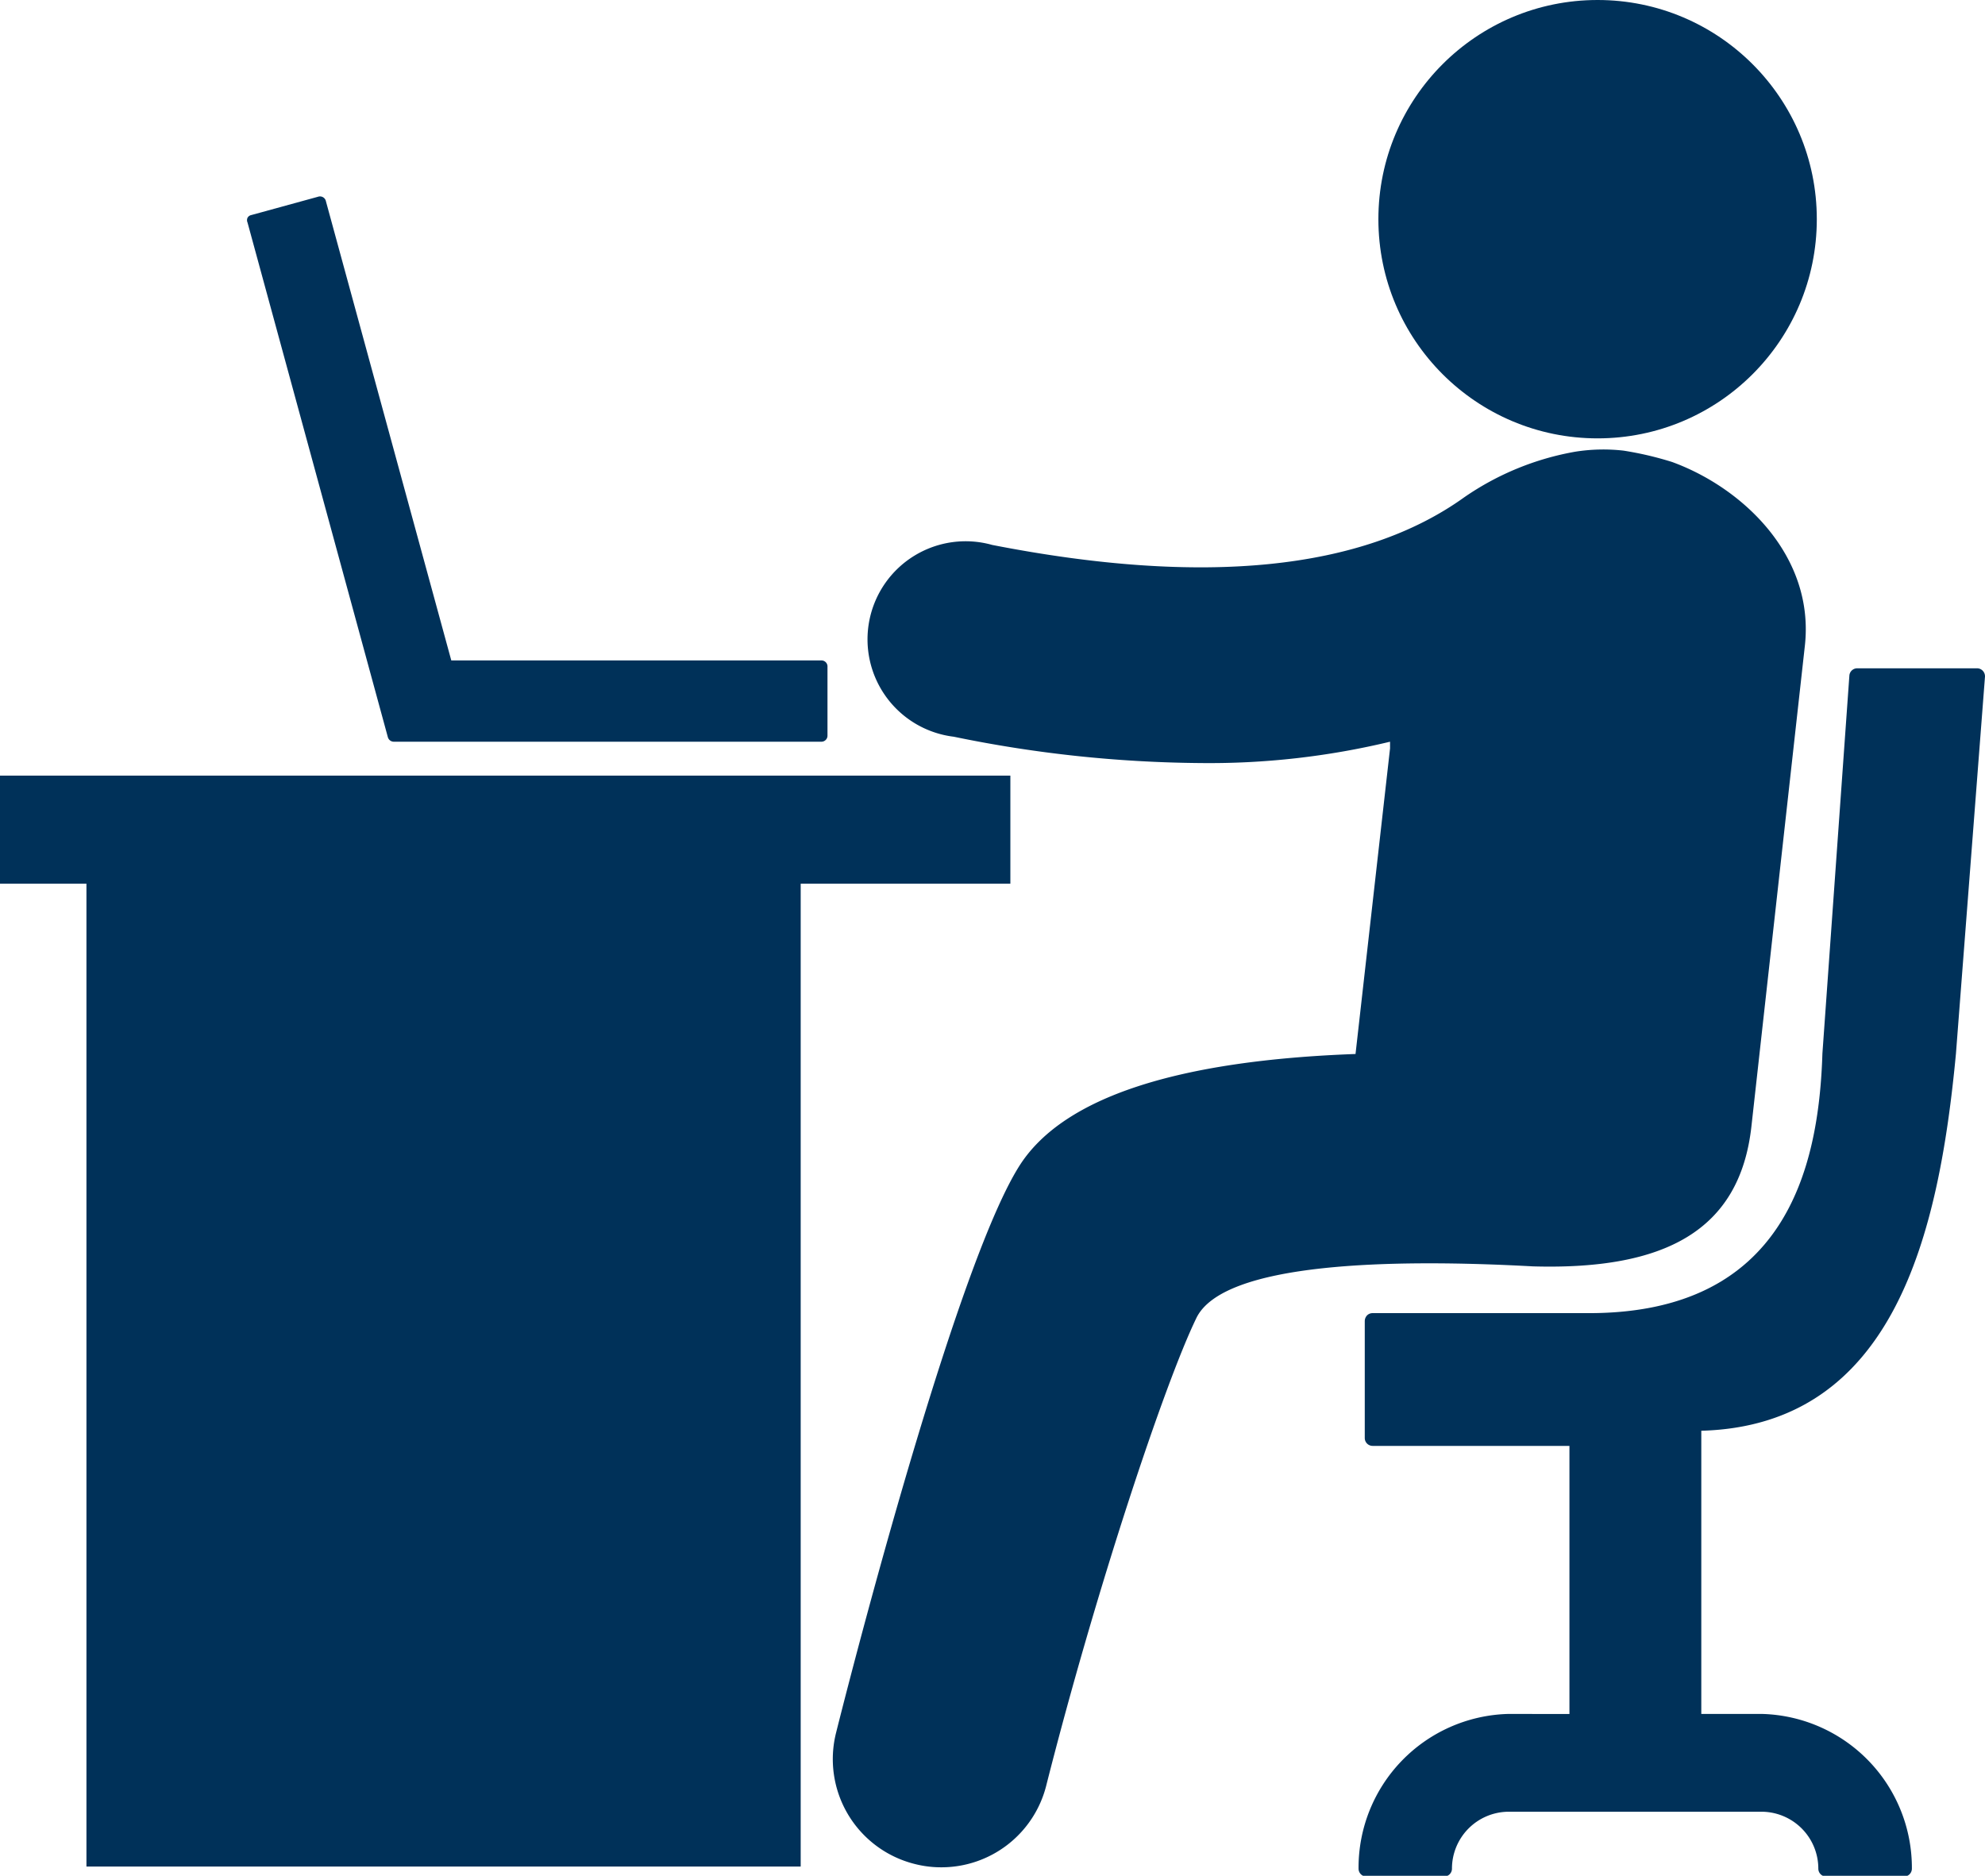
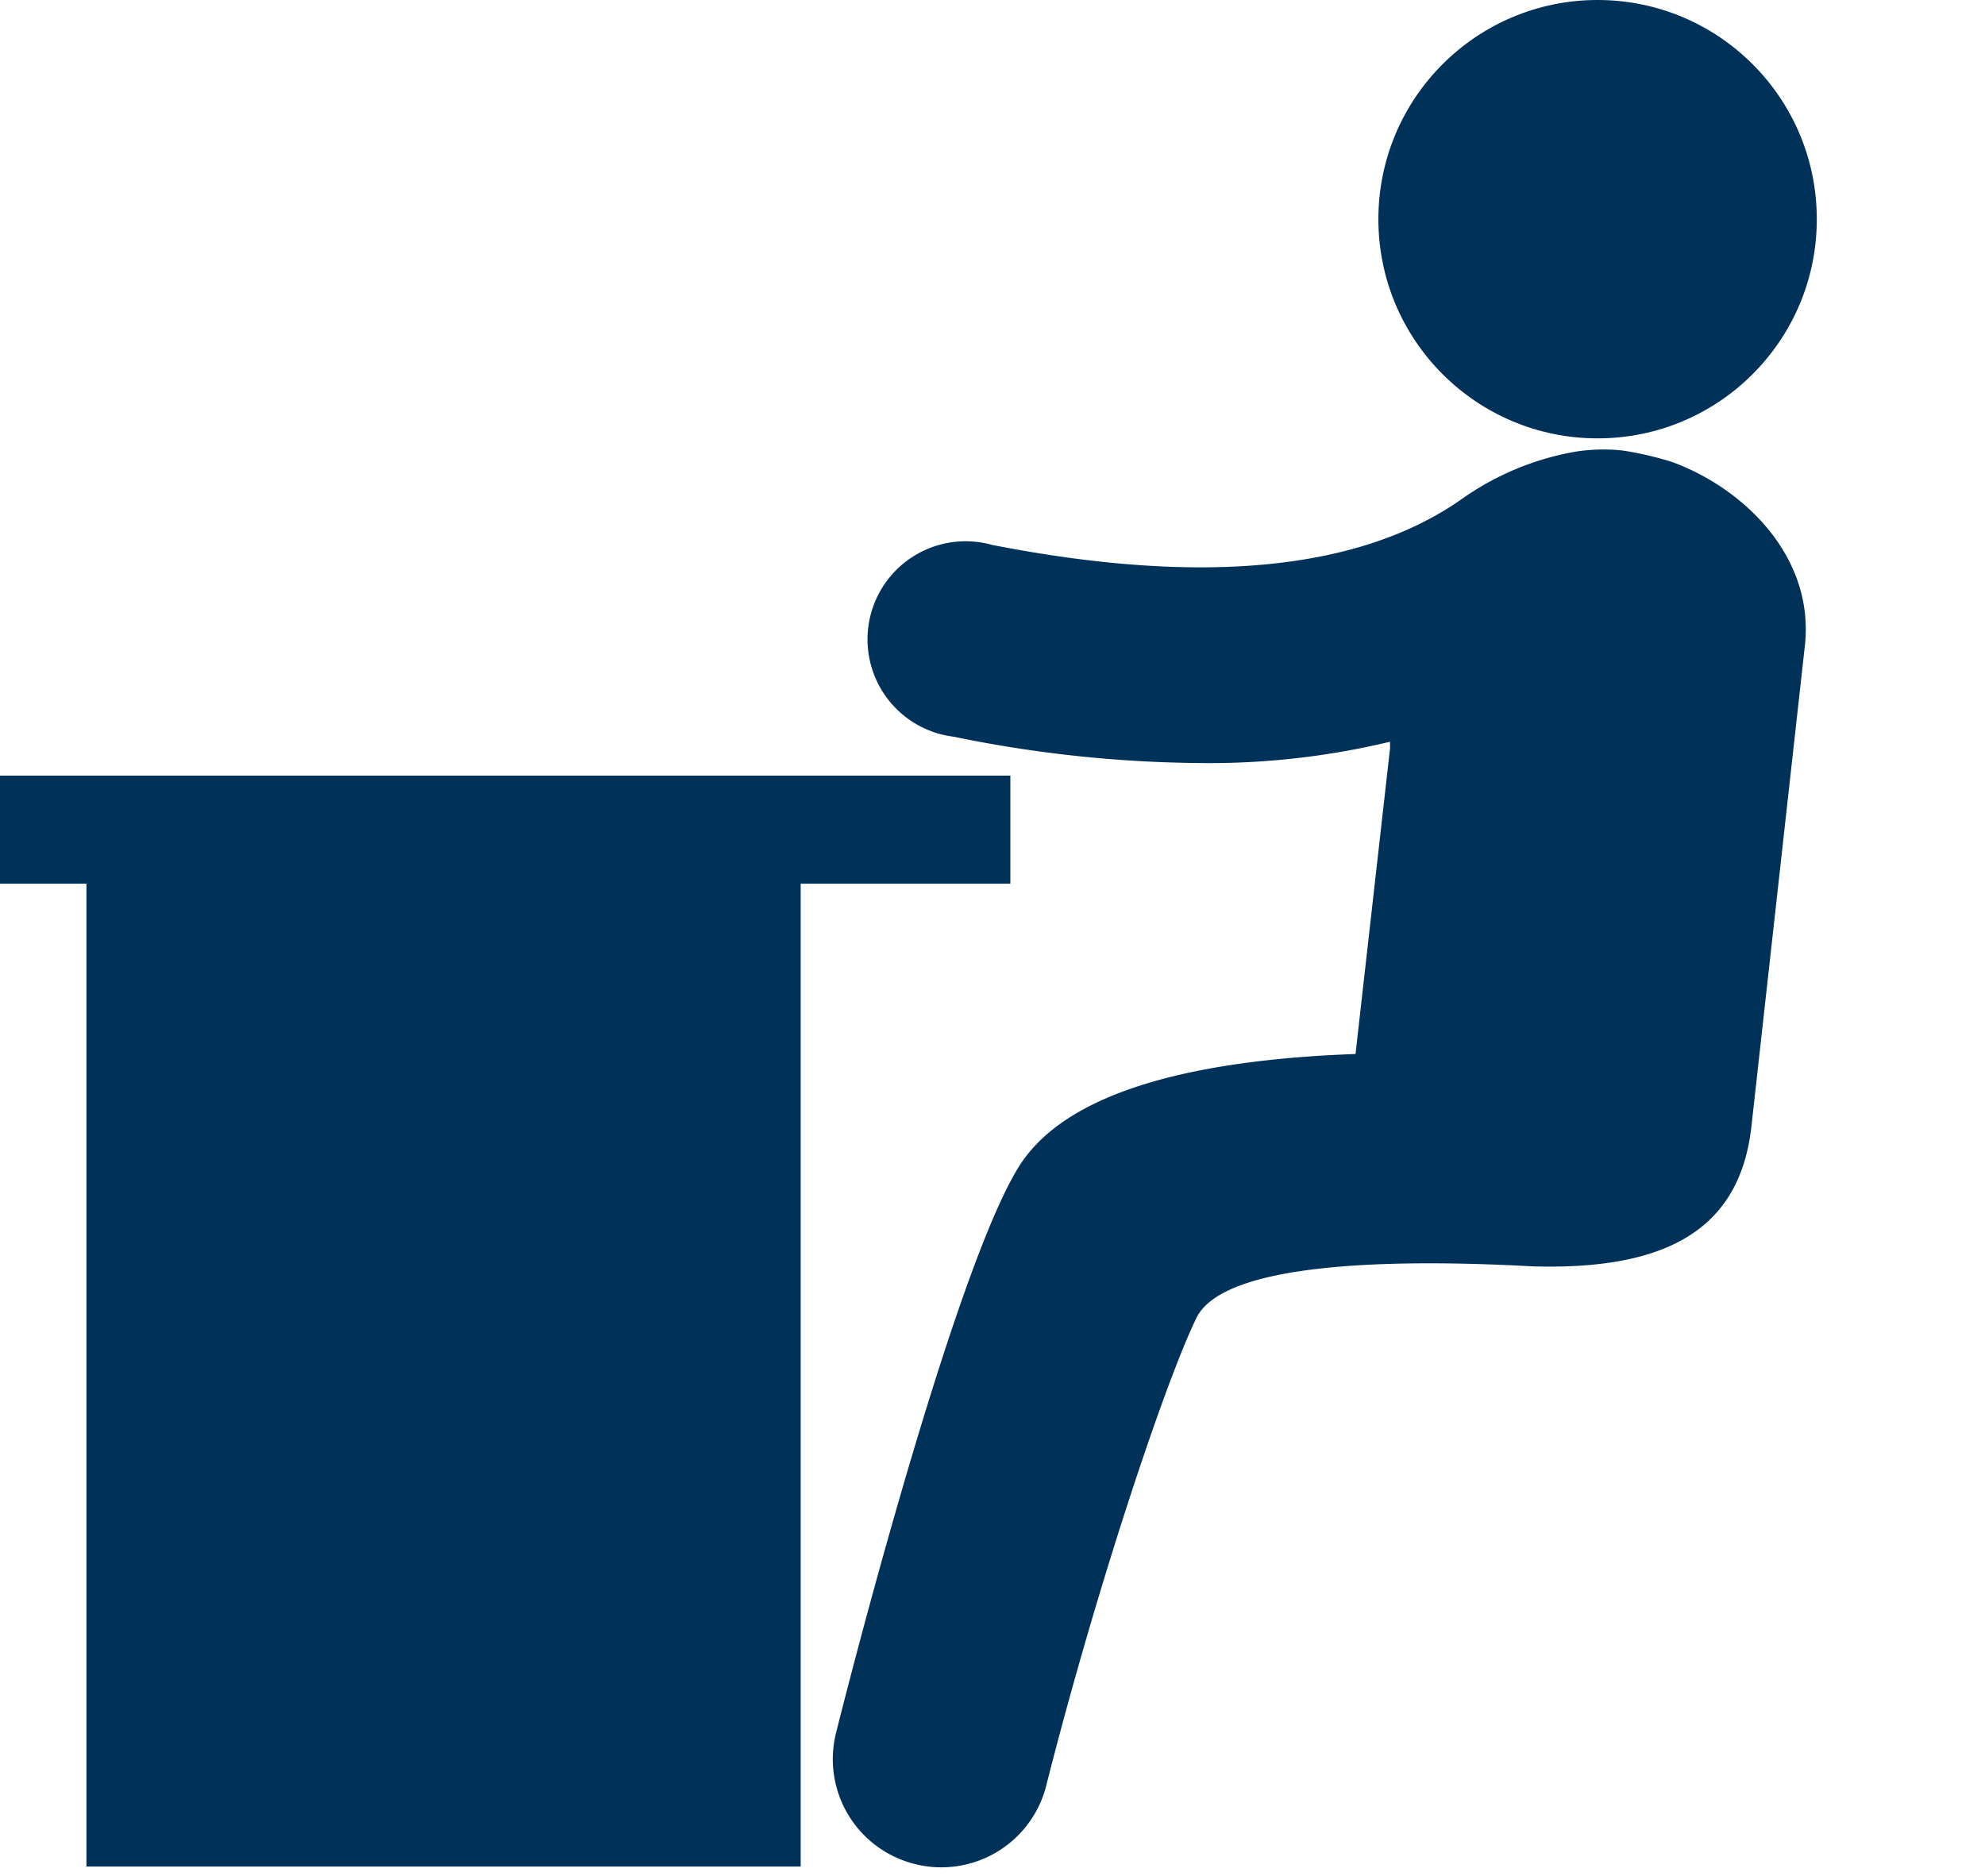
<svg xmlns="http://www.w3.org/2000/svg" id="Capa_1" data-name="Capa 1" viewBox="0 0 131.12 123.92">
  <defs>
    <style>.cls-1{fill:#003159;}</style>
  </defs>
  <polygon class="cls-1" points="66.74 51.24 0 51.24 0 58.38 5.71 58.38 5.71 123.31 52.89 123.31 52.89 58.38 66.74 58.38 66.74 51.24" />
  <path class="cls-1" d="M101.25,83.66h0c8.7.25,13.67-2.34,14.44-9.24l3.53-31.75c.66-5.91-4.06-10.43-8.77-12.15l0,0a22.17,22.17,0,0,0-3.21-.75,11.84,11.84,0,0,0-3.18.07,18.54,18.54,0,0,0-7.32,3C90,37.69,79.49,38.73,65.54,36A6.48,6.48,0,1,0,63,48.67a83.44,83.44,0,0,0,16.31,1.74A51.1,51.1,0,0,0,91.82,49l0,.44L89.54,69.63c-11.78.43-19.21,2.85-22.12,7.26-3.93,6-10.33,30.16-12.19,37.57a7.14,7.14,0,0,0,5.19,8.68,7,7,0,0,0,1.75.22A7.14,7.14,0,0,0,69.1,118c3.29-13,7.83-26.59,9.9-30.87C80.72,83.35,92.08,83.16,101.25,83.66Z" />
  <circle class="cls-1" cx="105.53" cy="14.48" r="14.48" />
-   <path class="cls-1" d="M129.2,69.62l1.92-24.93a.54.54,0,0,0-.15-.38.52.52,0,0,0-.37-.16h-7.92a.52.52,0,0,0-.52.5L120.38,69.6c-.24,7.69-2.51,17.15-15.42,17.15l-14.29,0h0a.51.51,0,0,0-.37.15.56.56,0,0,0-.15.37V95a.52.52,0,0,0,.52.52h13v17.71H99.57a10.16,10.16,0,0,0-9.83,10.22.52.52,0,0,0,.52.52h5.13a.52.52,0,0,0,.52-.52,3.76,3.76,0,0,1,3.66-3.76h16.88a3.76,3.76,0,0,1,3.66,3.76.52.52,0,0,0,.52.52h5.13a.52.52,0,0,0,.53-.52,10.17,10.17,0,0,0-9.84-10.22h-4.07V94.52C125.12,94.17,128.07,81.55,129.2,69.62Z" />
-   <path class="cls-1" d="M54.26,43.63H29.81L21.53,13.3A.4.4,0,0,0,21,13l-4.41,1.21a.36.36,0,0,0-.24.18.38.38,0,0,0,0,.31l9.27,34A.41.41,0,0,0,26,49H54.26a.4.4,0,0,0,.4-.4V44A.4.4,0,0,0,54.26,43.63Z" />
</svg>